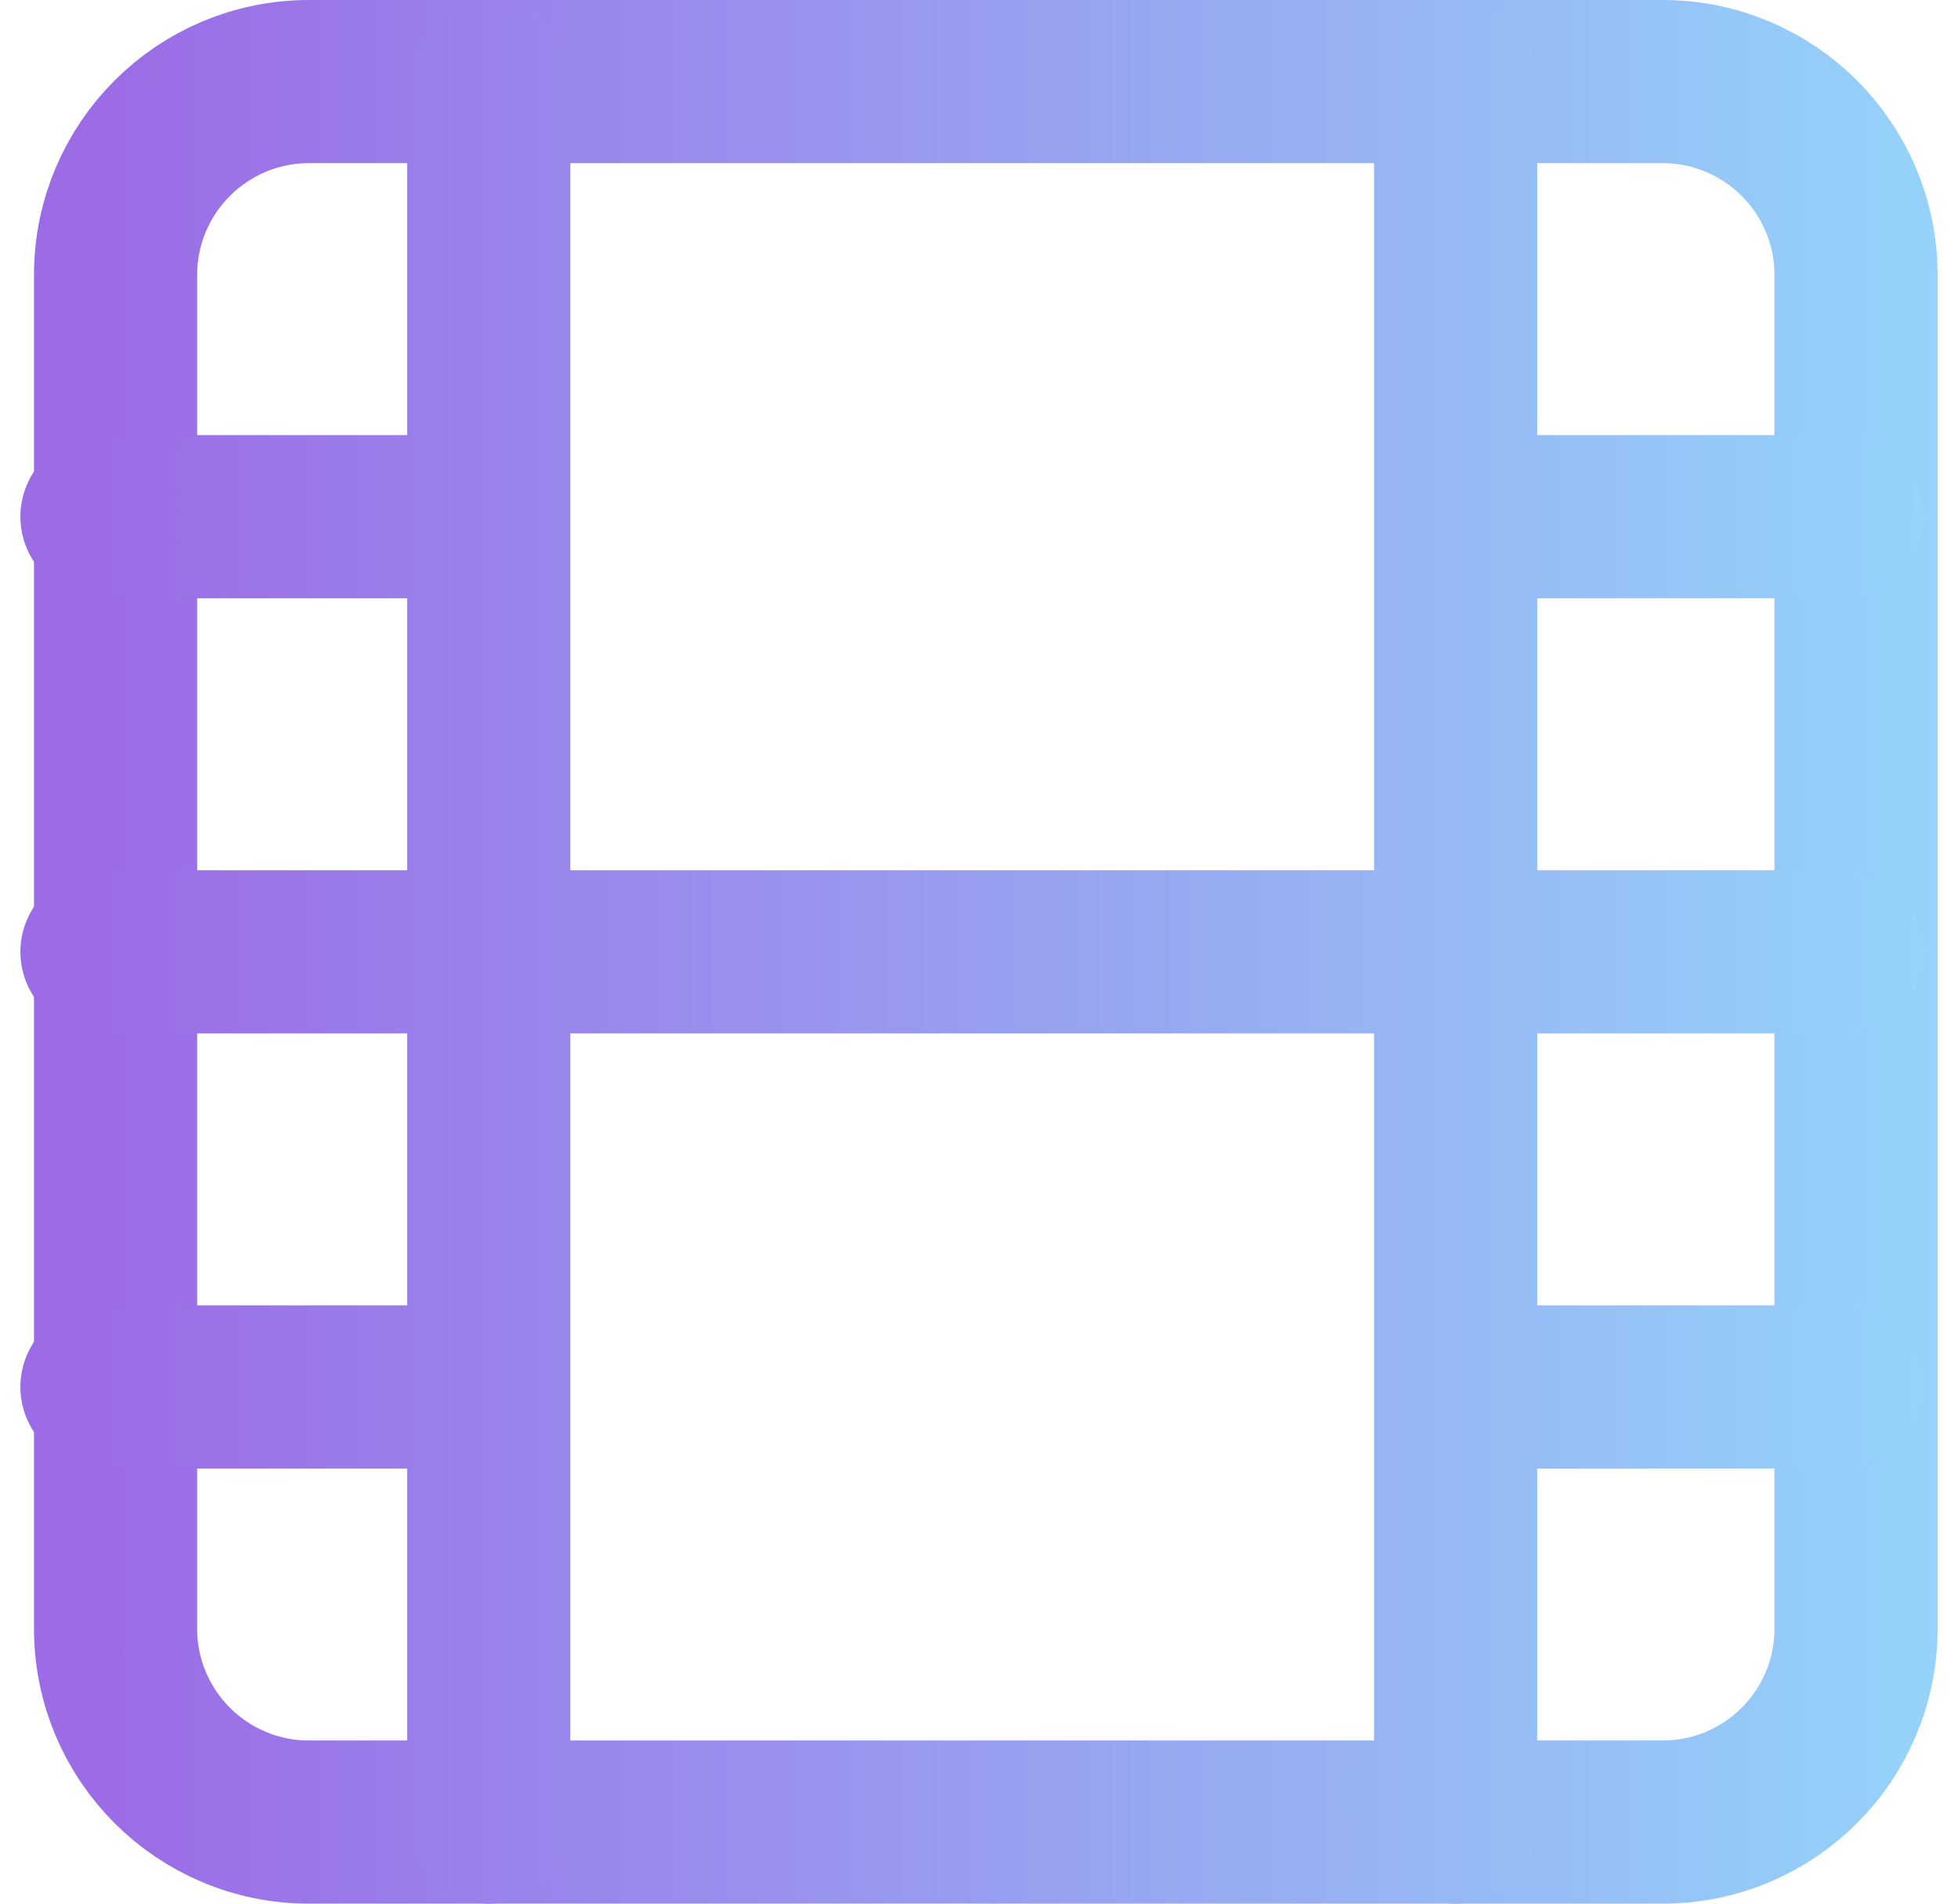
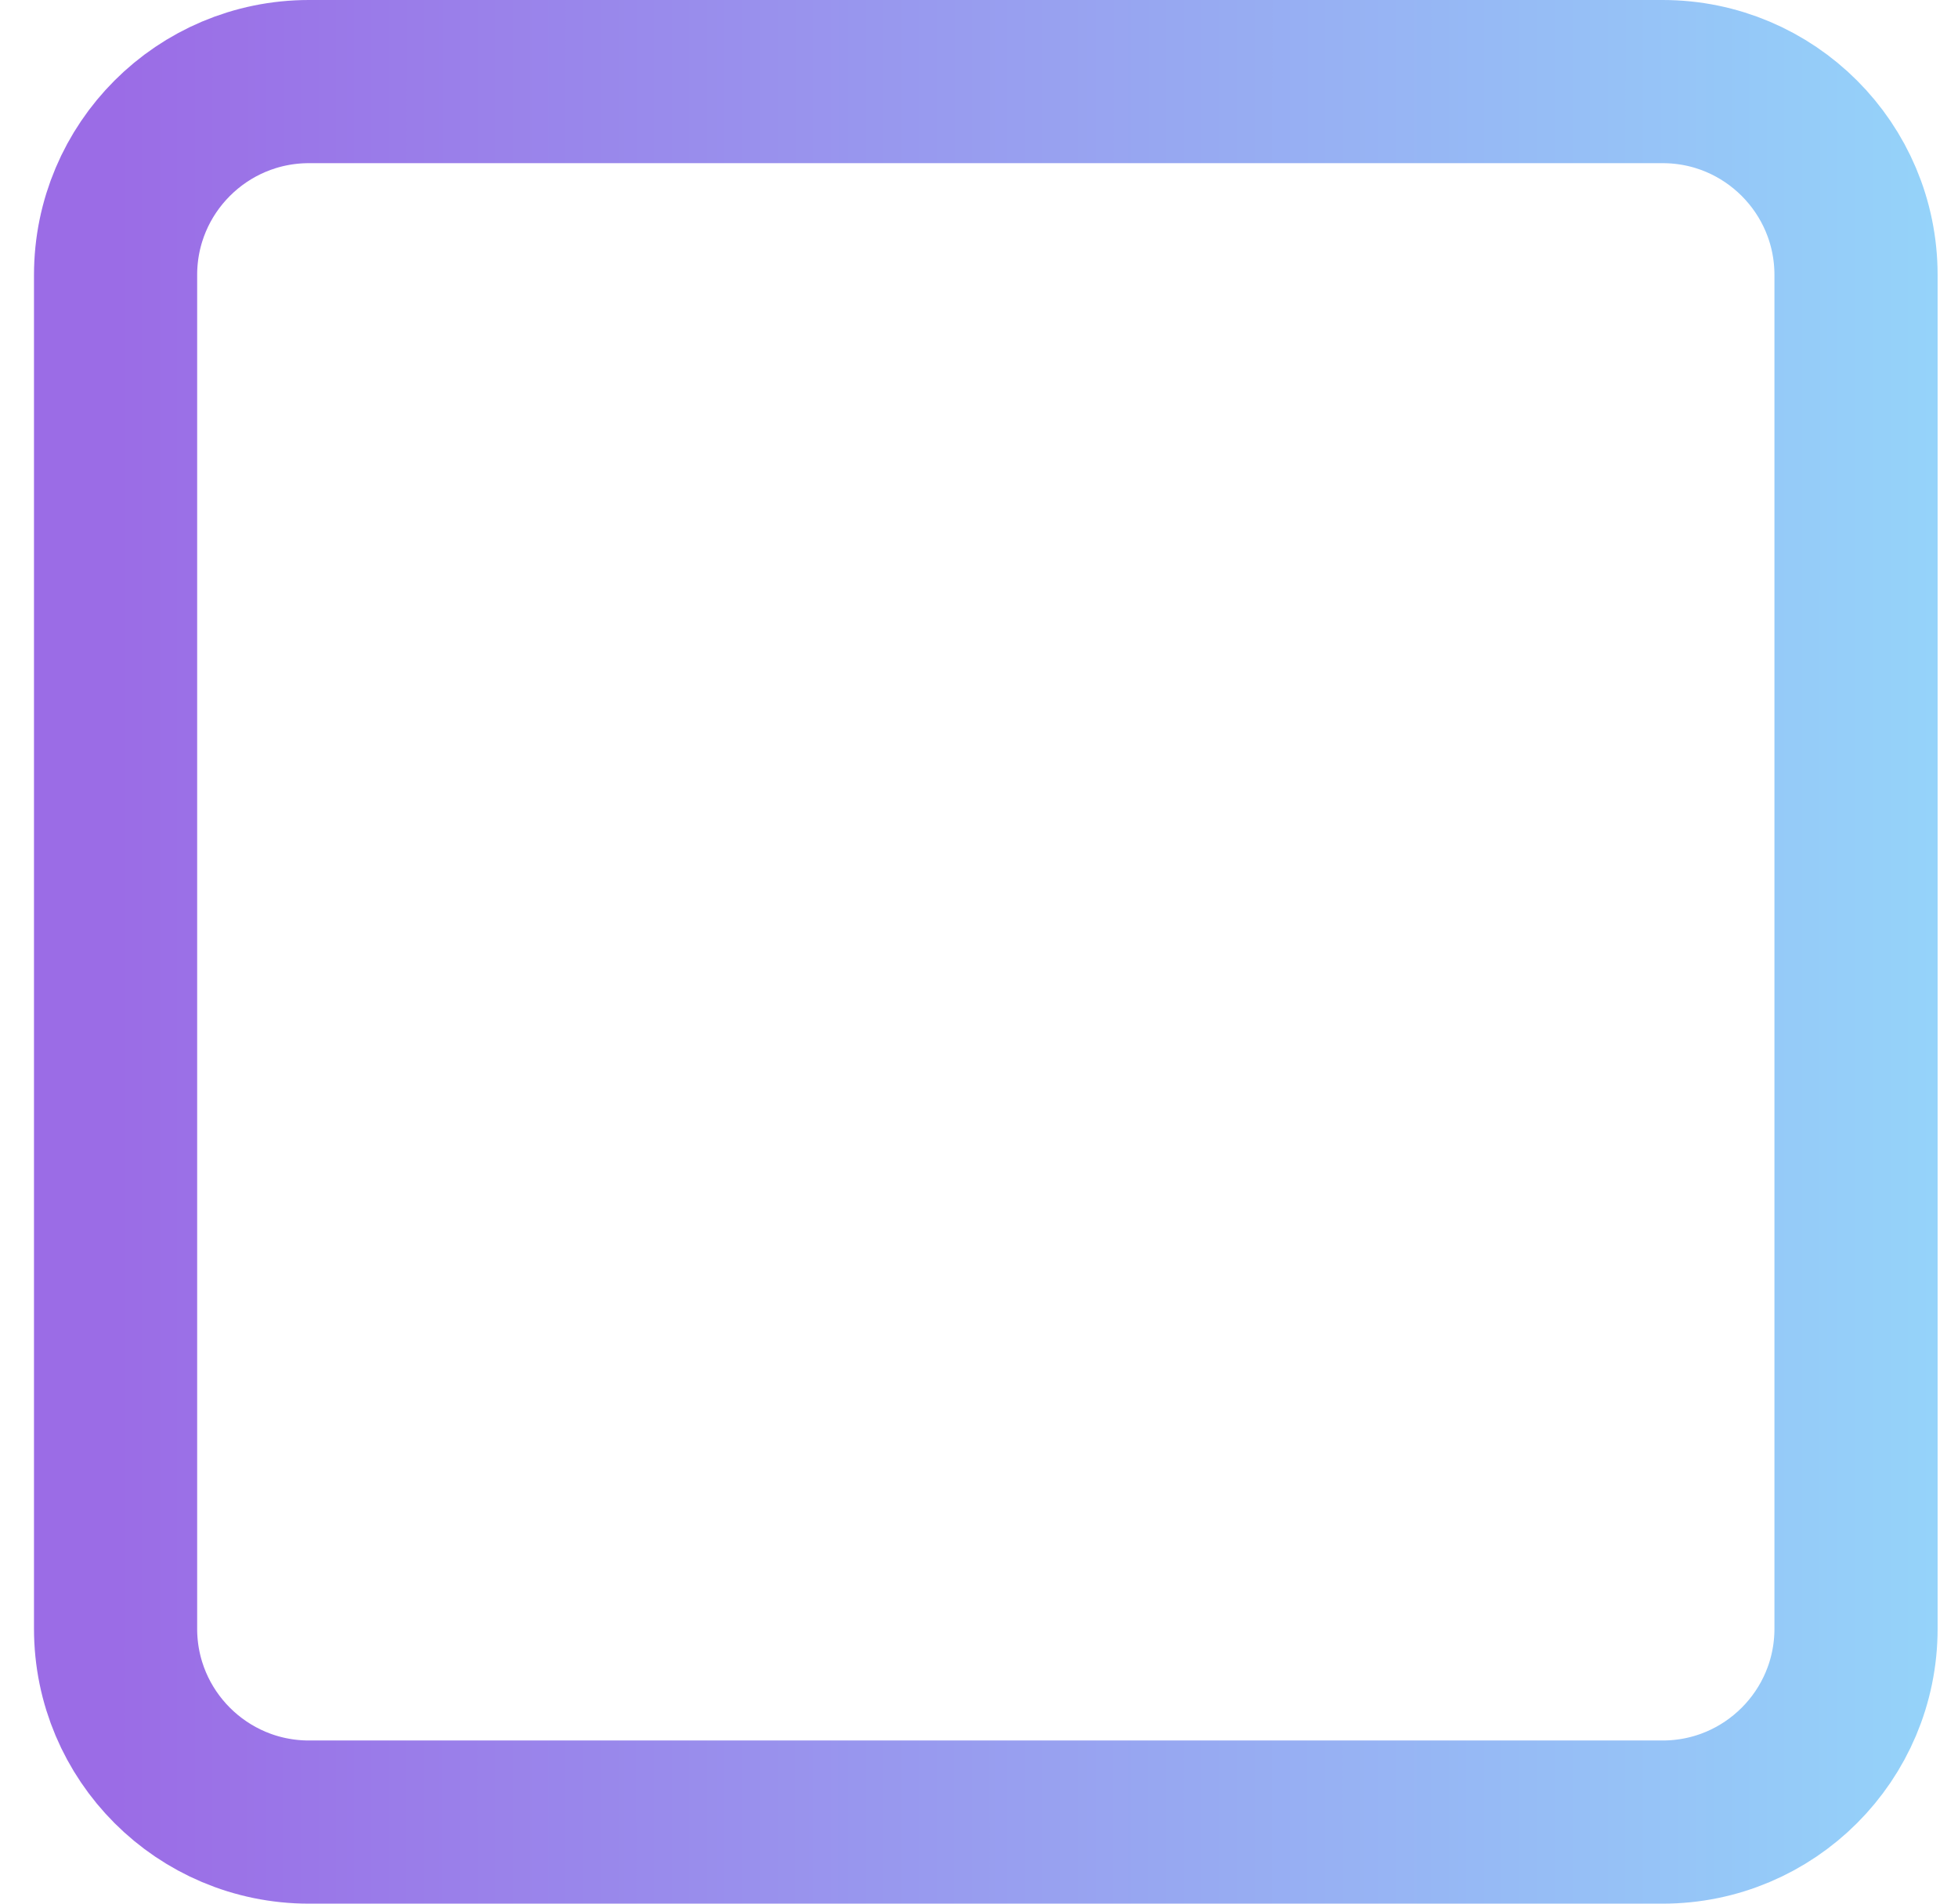
<svg xmlns="http://www.w3.org/2000/svg" width="72" height="70" viewBox="0 0 72 70" fill="none">
  <path d="M61.139 3H11.361C7.434 3 4.25 6.184 4.25 10.111V59.889C4.25 63.816 7.434 67 11.361 67H61.139C65.066 67 68.25 63.816 68.25 59.889V10.111C68.25 6.184 65.066 3 61.139 3Z" stroke="url(#paint0_linear_9983_10075)" stroke-width="6" stroke-linecap="round" stroke-linejoin="round" />
-   <path d="M17.972 3V67M3.75 19H17.972M3.75 35H67.75M3.75 51H17.972M53.528 3V67M53.528 19H67.75M53.528 51H67.75" stroke="url(#paint1_linear_9983_10075)" stroke-width="6" stroke-linecap="round" stroke-linejoin="round" />
  <defs>
    <linearGradient id="paint0_linear_9983_10075" x1="4.25" y1="35" x2="89.309" y2="35.008" gradientUnits="userSpaceOnUse">
      <stop stop-color="#9B6CE6" />
      <stop offset="1" stop-color="#93EFFF" />
    </linearGradient>
    <linearGradient id="paint1_linear_9983_10075" x1="3.75" y1="35" x2="88.809" y2="35.008" gradientUnits="userSpaceOnUse">
      <stop stop-color="#9B6CE6" />
      <stop offset="1" stop-color="#93EFFF" />
    </linearGradient>
  </defs>
</svg>